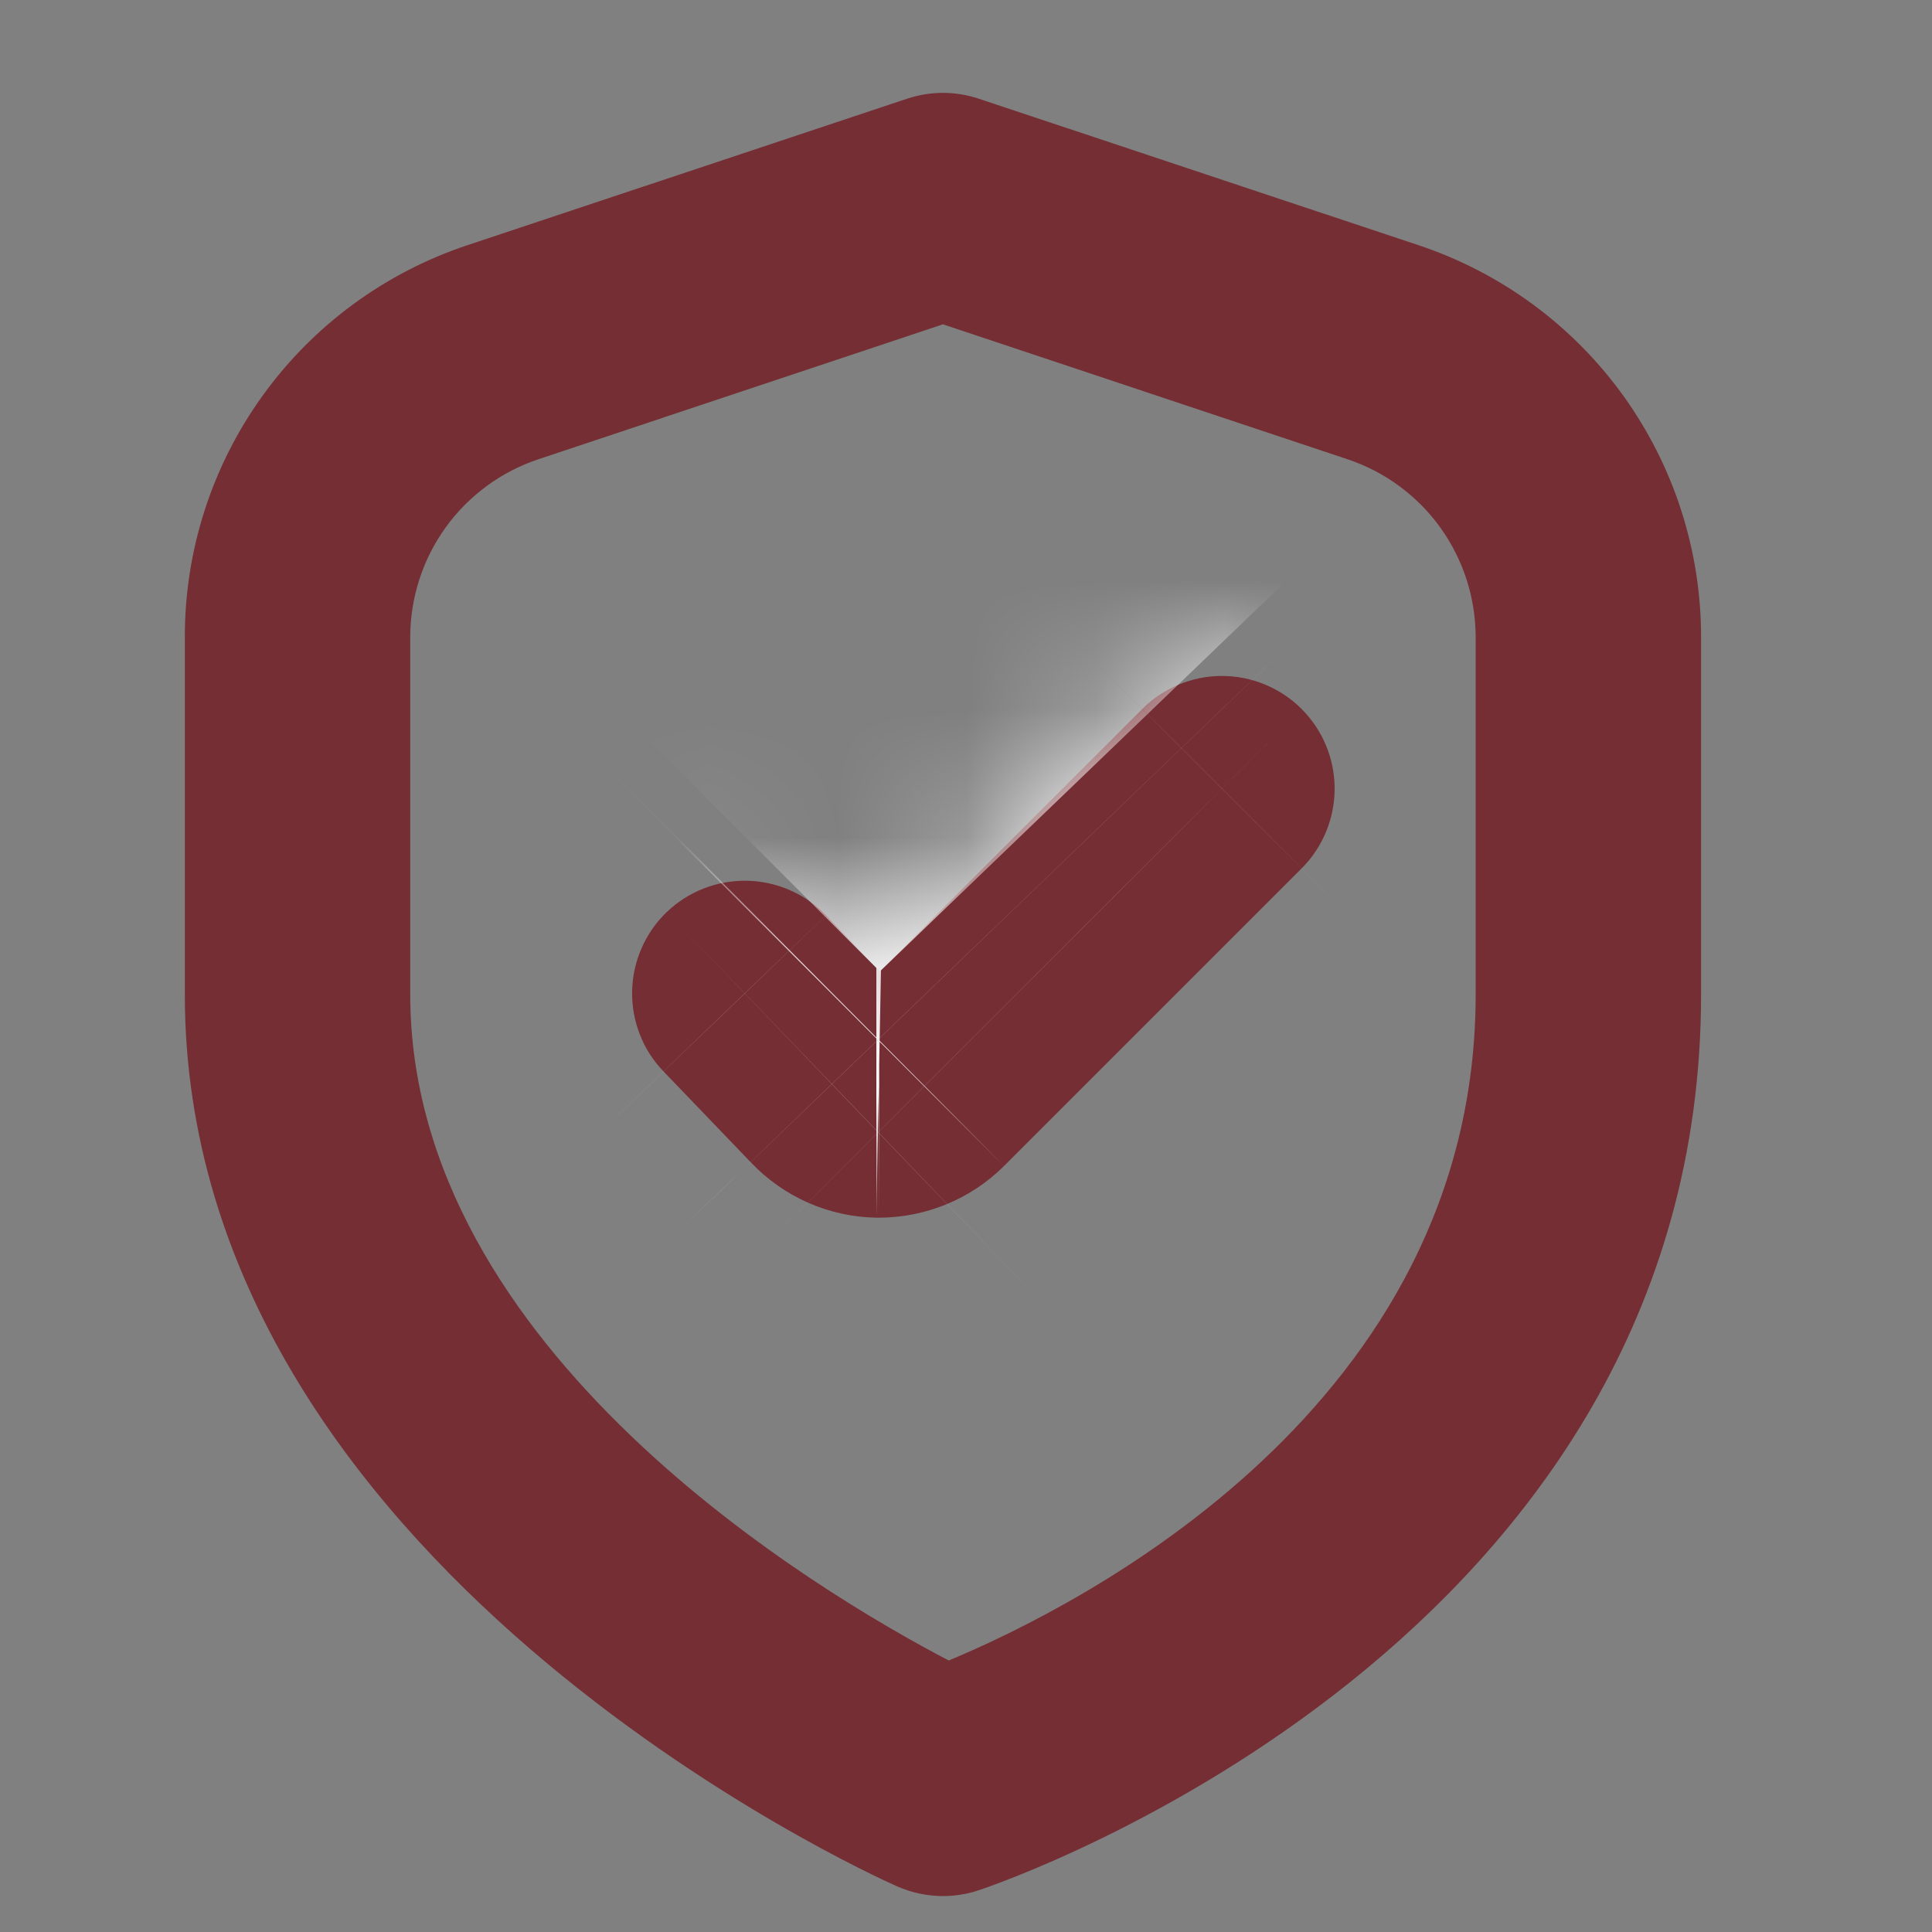
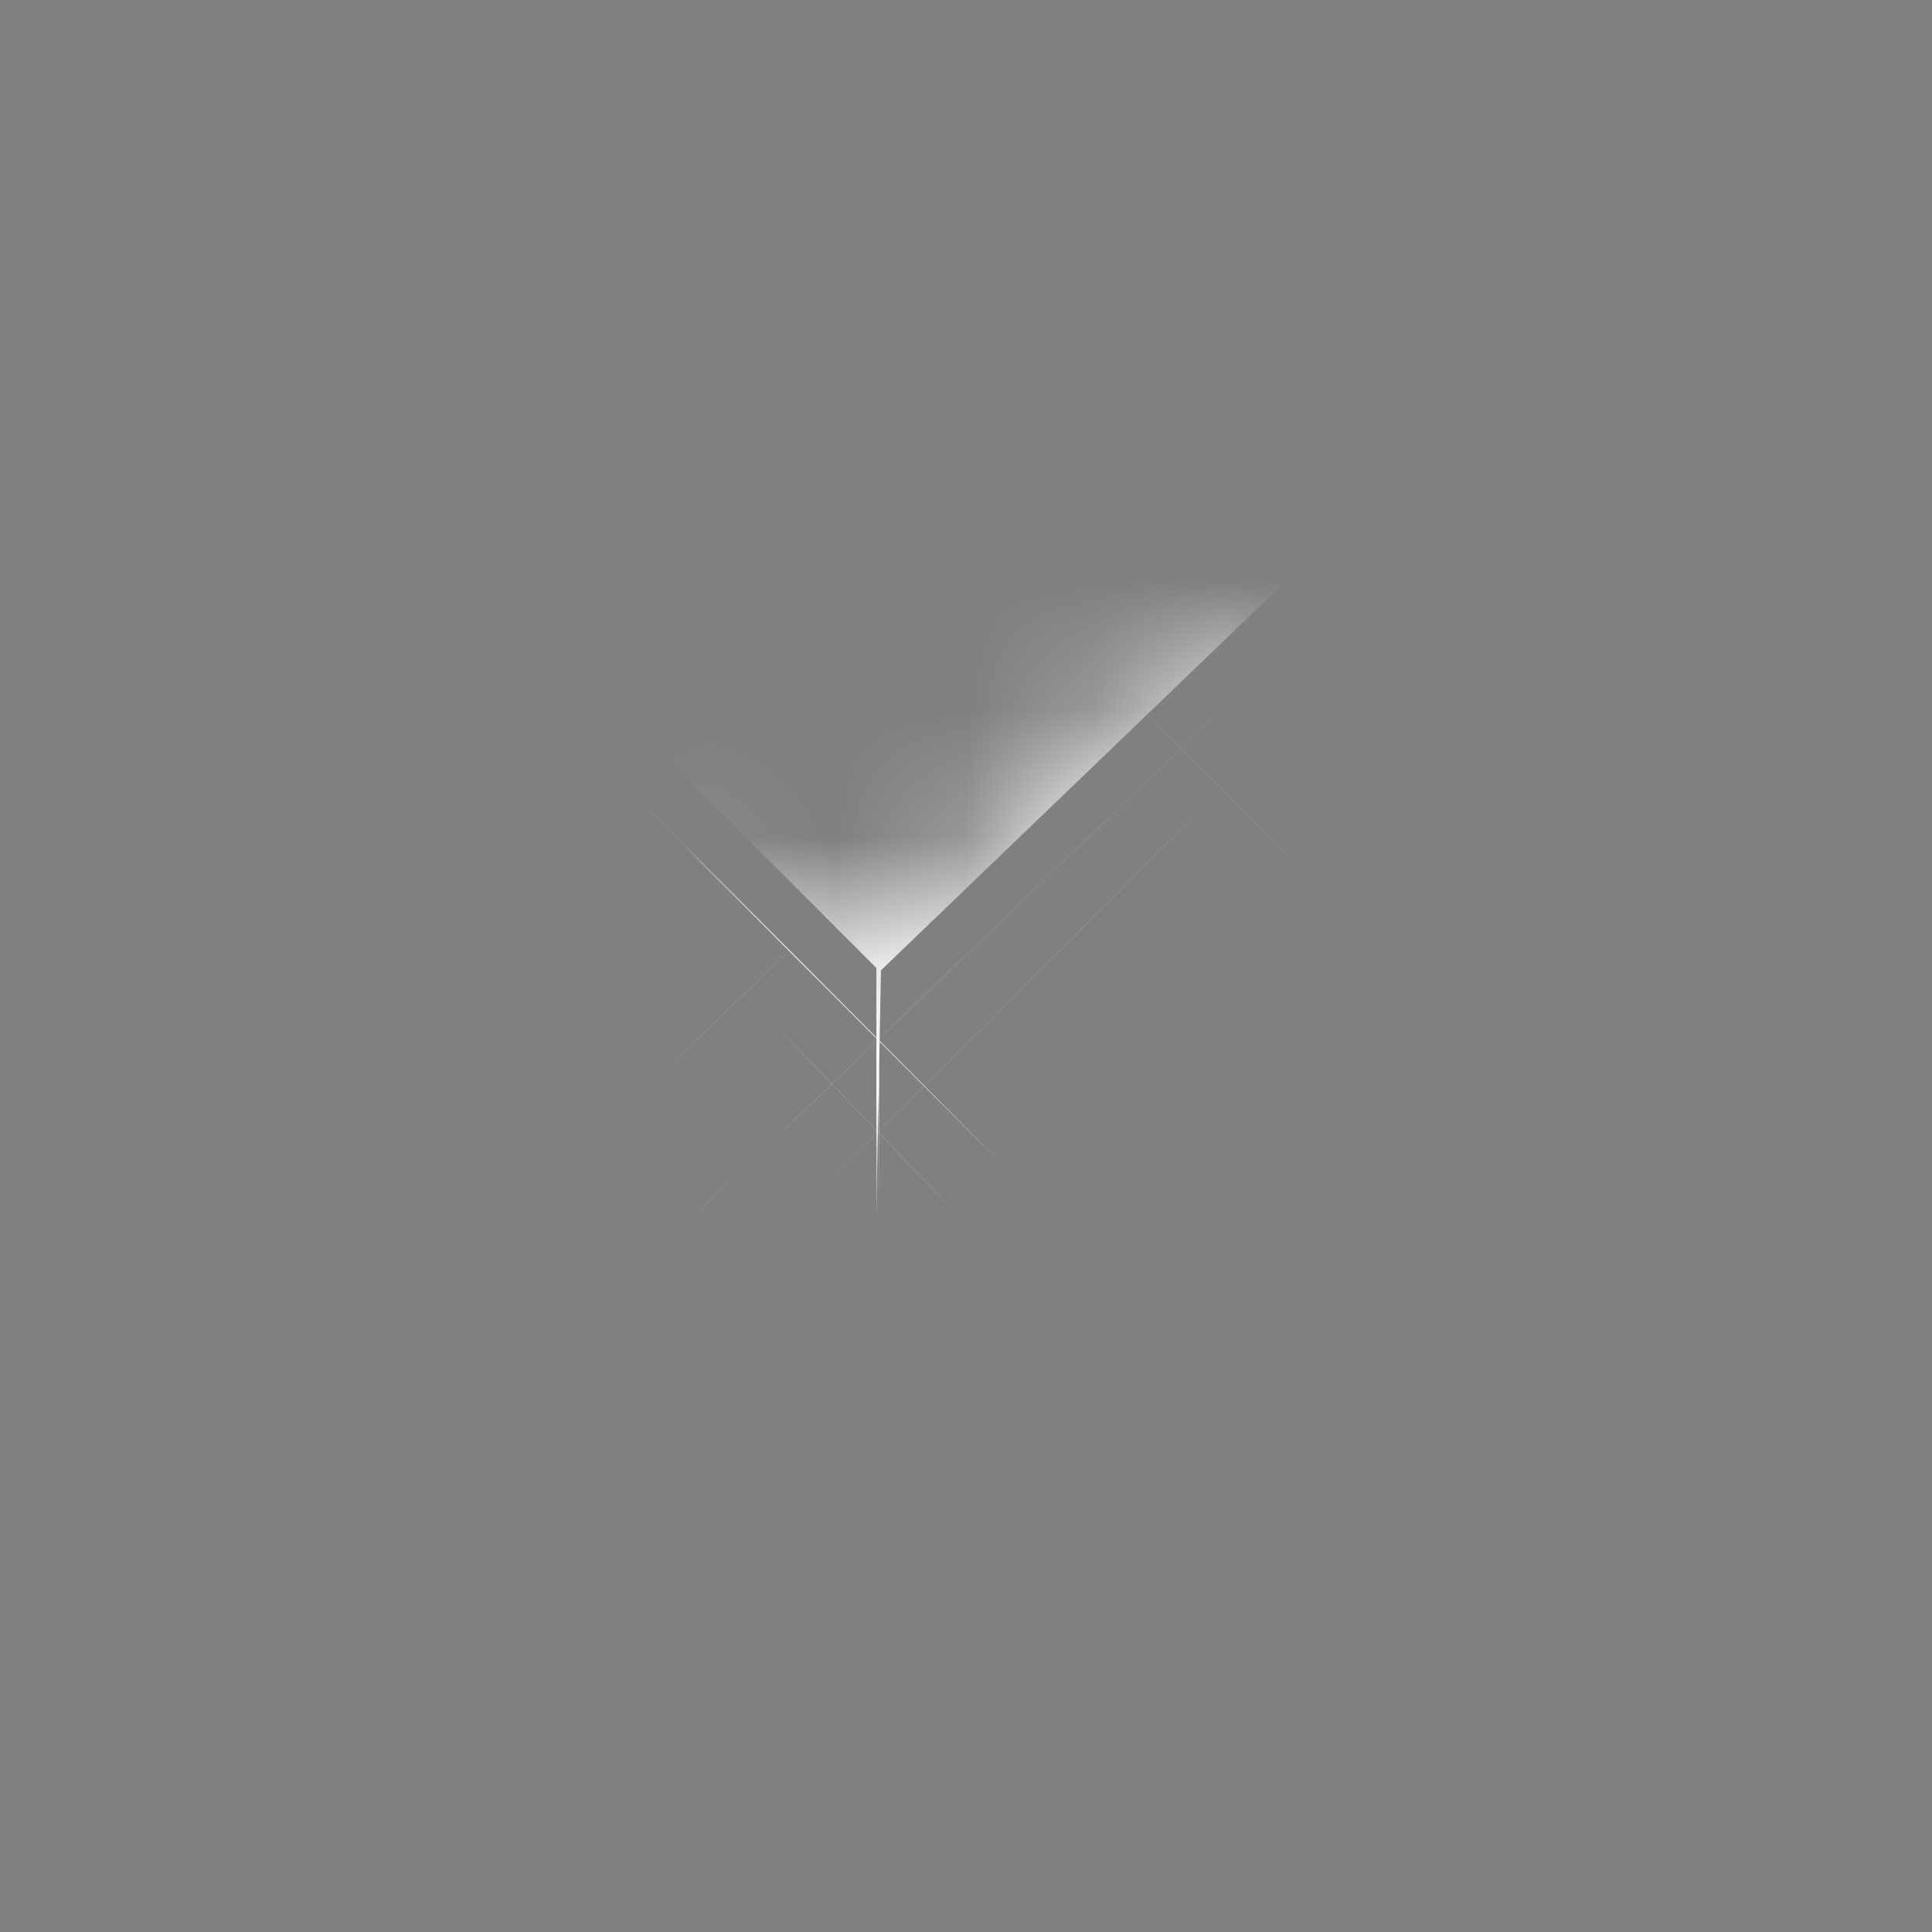
<svg xmlns="http://www.w3.org/2000/svg" width="15" height="15" viewBox="0 0 15 15" fill="none">
  <rect x="0" y="0" width="15" height="15" fill="#808080" stroke="none" />
  <g clip-path="url(#clip0_164_1327)">
    <mask id="path-1-inside-1_164_1327" fill="white">
      <path d="M6.831 7.542L6.413 7.106C6.252 6.939 6.031 6.843 5.8 6.838C5.568 6.834 5.343 6.921 5.176 7.082C5.093 7.161 5.027 7.257 4.981 7.362C4.935 7.467 4.91 7.581 4.908 7.695C4.905 7.81 4.926 7.925 4.968 8.032C5.009 8.139 5.072 8.236 5.152 8.319L5.828 9.023C5.954 9.156 6.105 9.263 6.272 9.337C6.44 9.411 6.621 9.451 6.804 9.454H6.826C7.189 9.453 7.538 9.309 7.795 9.053L10.106 6.742C10.27 6.578 10.362 6.355 10.362 6.123C10.362 5.891 10.27 5.669 10.106 5.505C10.025 5.423 9.928 5.359 9.822 5.315C9.716 5.271 9.602 5.248 9.487 5.248C9.372 5.248 9.258 5.271 9.152 5.315C9.046 5.359 8.949 5.423 8.868 5.505L6.831 7.542Z" />
    </mask>
-     <path d="M6.831 7.542L6.413 7.106C6.252 6.939 6.031 6.843 5.8 6.838C5.568 6.834 5.343 6.921 5.176 7.082C5.093 7.161 5.027 7.257 4.981 7.362C4.935 7.467 4.91 7.581 4.908 7.695C4.905 7.81 4.926 7.925 4.968 8.032C5.009 8.139 5.072 8.236 5.152 8.319L5.828 9.023C5.954 9.156 6.105 9.263 6.272 9.337C6.44 9.411 6.621 9.451 6.804 9.454H6.826C7.189 9.453 7.538 9.309 7.795 9.053L10.106 6.742C10.27 6.578 10.362 6.355 10.362 6.123C10.362 5.891 10.27 5.669 10.106 5.505C10.025 5.423 9.928 5.359 9.822 5.315C9.716 5.271 9.602 5.248 9.487 5.248C9.372 5.248 9.258 5.271 9.152 5.315C9.046 5.359 8.949 5.423 8.868 5.505L6.831 7.542Z" fill="#742E34" />
    <path d="M6.831 7.542L-8.55 22.325L6.529 38.013L21.916 22.627L6.831 7.542ZM6.413 7.106L21.794 -7.677L21.787 -7.683L6.413 7.106ZM5.176 7.082L-9.6 -8.305L-9.606 -8.299L5.176 7.082ZM5.152 8.319L20.533 -6.463L20.532 -6.465L5.152 8.319ZM5.828 9.023L21.337 -5.626L21.273 -5.693L21.209 -5.76L5.828 9.023ZM6.804 9.454L6.408 30.784L6.606 30.788H6.804V9.454ZM6.826 9.454V30.788H6.857L6.888 30.788L6.826 9.454ZM7.795 9.053L22.83 24.188L22.856 24.162L22.882 24.136L7.795 9.053ZM10.106 6.742L25.193 21.825L25.193 21.824L10.106 6.742ZM10.362 6.123H-10.971H10.362ZM10.106 5.505L-4.984 20.585L-4.981 20.587L10.106 5.505ZM8.868 5.505L23.953 20.59L23.958 20.585L8.868 5.505ZM22.212 -7.241L21.794 -7.677L-8.968 21.889L-8.55 22.325L22.212 -7.241ZM21.787 -7.683C17.706 -11.926 12.108 -14.374 6.222 -14.491L5.377 28.167C-0.045 28.06 -5.202 25.804 -8.962 21.896L21.787 -7.683ZM6.222 -14.491C0.337 -14.608 -5.355 -12.383 -9.6 -8.305L19.953 22.469C16.041 26.225 10.799 28.275 5.377 28.167L6.222 -14.491ZM-9.606 -8.299C-11.709 -6.278 -13.393 -3.863 -14.563 -1.191L24.525 15.915C23.447 18.376 21.896 20.601 19.959 22.463L-9.606 -8.299ZM-14.563 -1.191C-15.732 1.481 -16.364 4.357 -16.422 7.273L26.237 8.118C26.184 10.804 25.602 13.454 24.525 15.915L-14.563 -1.191ZM-16.422 7.273C-16.479 10.189 -15.962 13.088 -14.899 15.804L24.835 0.259C25.814 2.761 26.29 5.432 26.237 8.118L-16.422 7.273ZM-14.899 15.804C-13.837 18.52 -12.249 21 -10.228 23.103L20.532 -6.465C22.394 -4.528 23.856 -2.243 24.835 0.259L-14.899 15.804ZM-10.23 23.101L-9.554 23.805L21.209 -5.76L20.533 -6.463L-10.23 23.101ZM-9.681 23.672C-7.607 25.867 -5.116 27.628 -2.353 28.849L14.898 -10.175C17.325 -9.102 19.514 -7.556 21.337 -5.626L-9.681 23.672ZM-2.353 28.849C0.41 30.07 3.388 30.728 6.408 30.784L7.2 -11.875C9.853 -11.826 12.47 -11.248 14.898 -10.175L-2.353 28.849ZM6.804 30.788H6.826V-11.879H6.804V30.788ZM6.888 30.788C12.863 30.77 18.591 28.399 22.83 24.188L-7.239 -6.082C-3.516 -9.781 1.516 -11.864 6.764 -11.879L6.888 30.788ZM22.882 24.136L25.193 21.825L-4.981 -8.341L-7.292 -6.03L22.882 24.136ZM25.193 21.824C29.357 17.66 31.695 12.012 31.695 6.123H-10.971C-10.971 0.698 -8.817 -4.504 -4.981 -8.341L25.193 21.824ZM31.695 6.123C31.695 0.234 29.357 -5.413 25.193 -9.578L-4.981 20.587C-8.817 16.751 -10.971 11.548 -10.971 6.123H31.695ZM25.196 -9.576C23.133 -11.639 20.684 -13.277 17.989 -14.393L1.655 25.023C-0.828 23.994 -3.084 22.486 -4.984 20.585L25.196 -9.576ZM17.989 -14.393C15.294 -15.51 12.405 -16.085 9.487 -16.085V26.581C6.799 26.581 4.138 26.052 1.655 25.023L17.989 -14.393ZM9.487 -16.085C6.569 -16.085 3.68 -15.51 0.985 -14.393L17.319 25.023C14.836 26.052 12.175 26.581 9.487 26.581V-16.085ZM0.985 -14.393C-1.71 -13.276 -4.159 -11.639 -6.222 -9.576L23.958 20.585C22.058 22.486 19.802 23.994 17.319 25.023L0.985 -14.393ZM-6.217 -9.58L-8.254 -7.543L21.916 22.627L23.953 20.59L-6.217 -9.58Z" fill="white" mask="url(#path-1-inside-1_164_1327)" />
-     <path d="M7.321 14.721C7.199 14.721 7.078 14.695 6.966 14.646C6.738 14.546 1.435 12.136 1.435 7.721V4.948C1.434 4.275 1.645 3.618 2.039 3.072C2.433 2.525 2.989 2.117 3.628 1.904L7.044 0.766C7.224 0.706 7.418 0.706 7.598 0.766L11.014 1.904C11.653 2.117 12.209 2.525 12.603 3.072C12.996 3.618 13.208 4.275 13.207 4.948V7.721C13.207 12.748 7.827 14.6 7.598 14.676C7.509 14.706 7.415 14.721 7.321 14.721ZM7.321 2.518L4.182 3.565C3.892 3.661 3.639 3.847 3.46 4.095C3.281 4.344 3.185 4.642 3.185 4.948V7.721C3.185 10.483 6.347 12.36 7.366 12.892C8.391 12.465 11.457 10.919 11.457 7.721V4.948C11.457 4.642 11.361 4.344 11.182 4.095C11.003 3.847 10.75 3.661 10.46 3.565L7.321 2.518Z" fill="#742E34" />
  </g>
  <defs>
    <clipPath id="clip0_164_1327">
      <rect width="14" height="14" fill="white" transform="translate(0.321 0.721)" />
    </clipPath>
  </defs>
</svg>